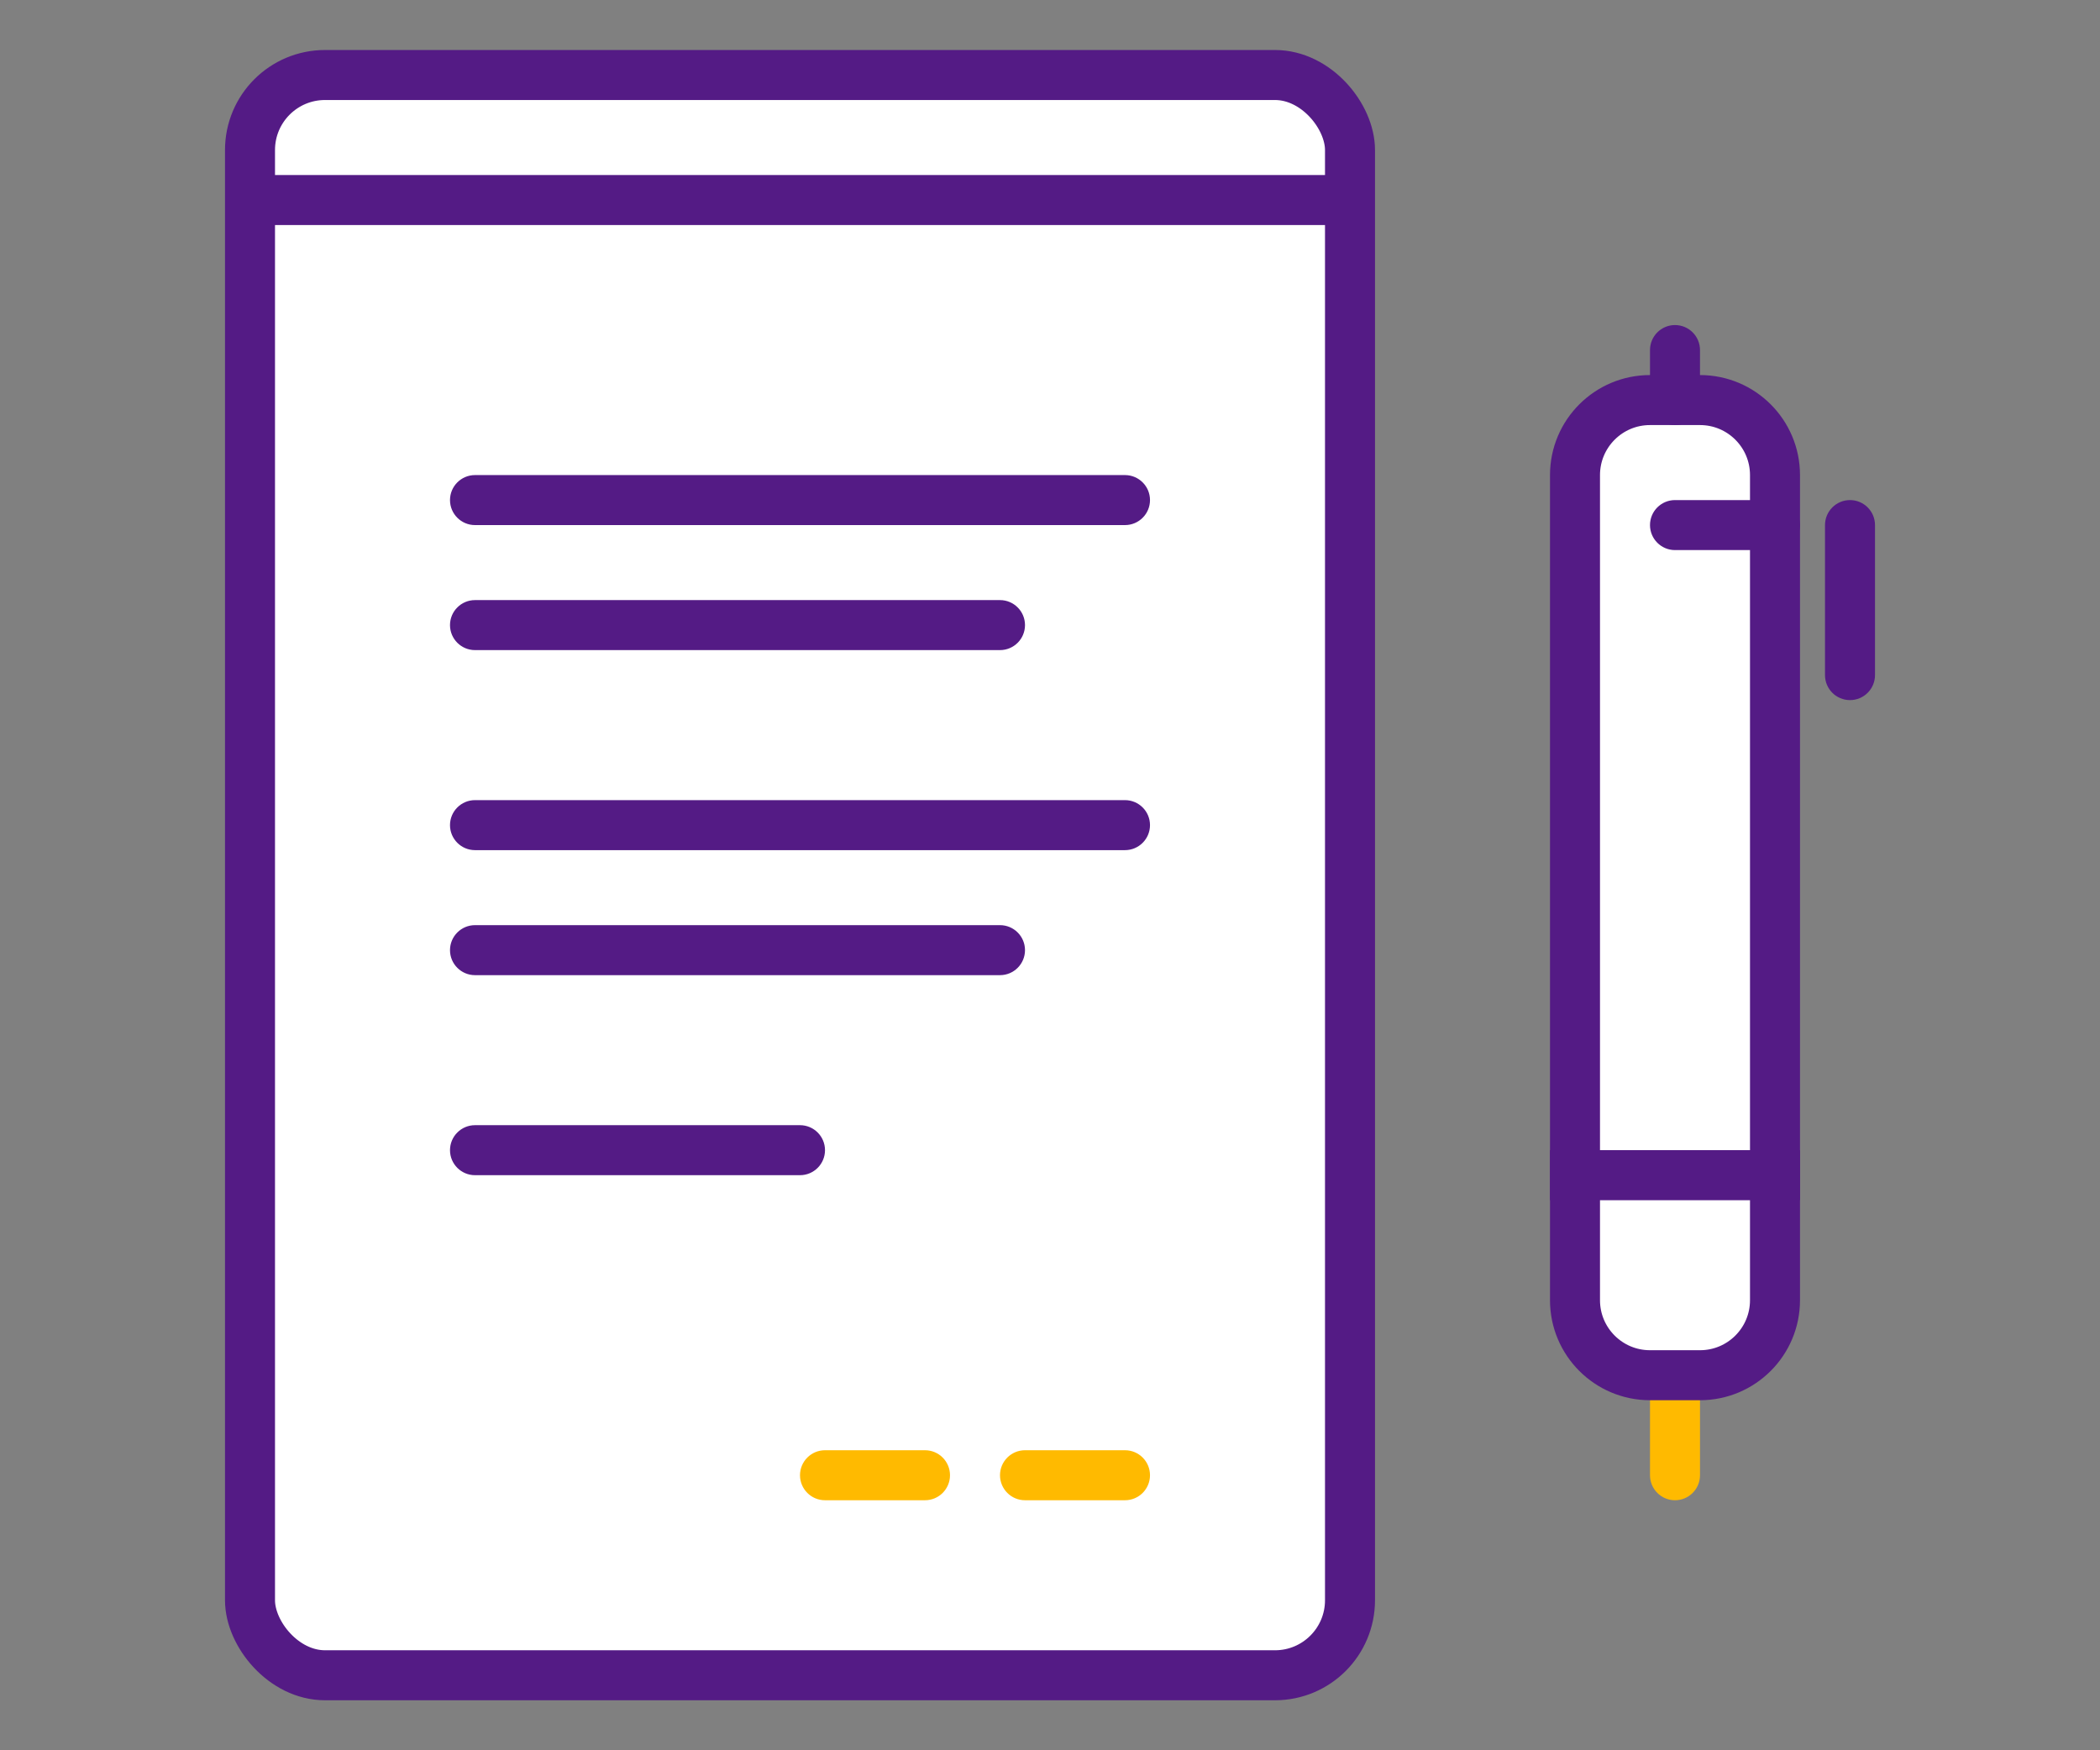
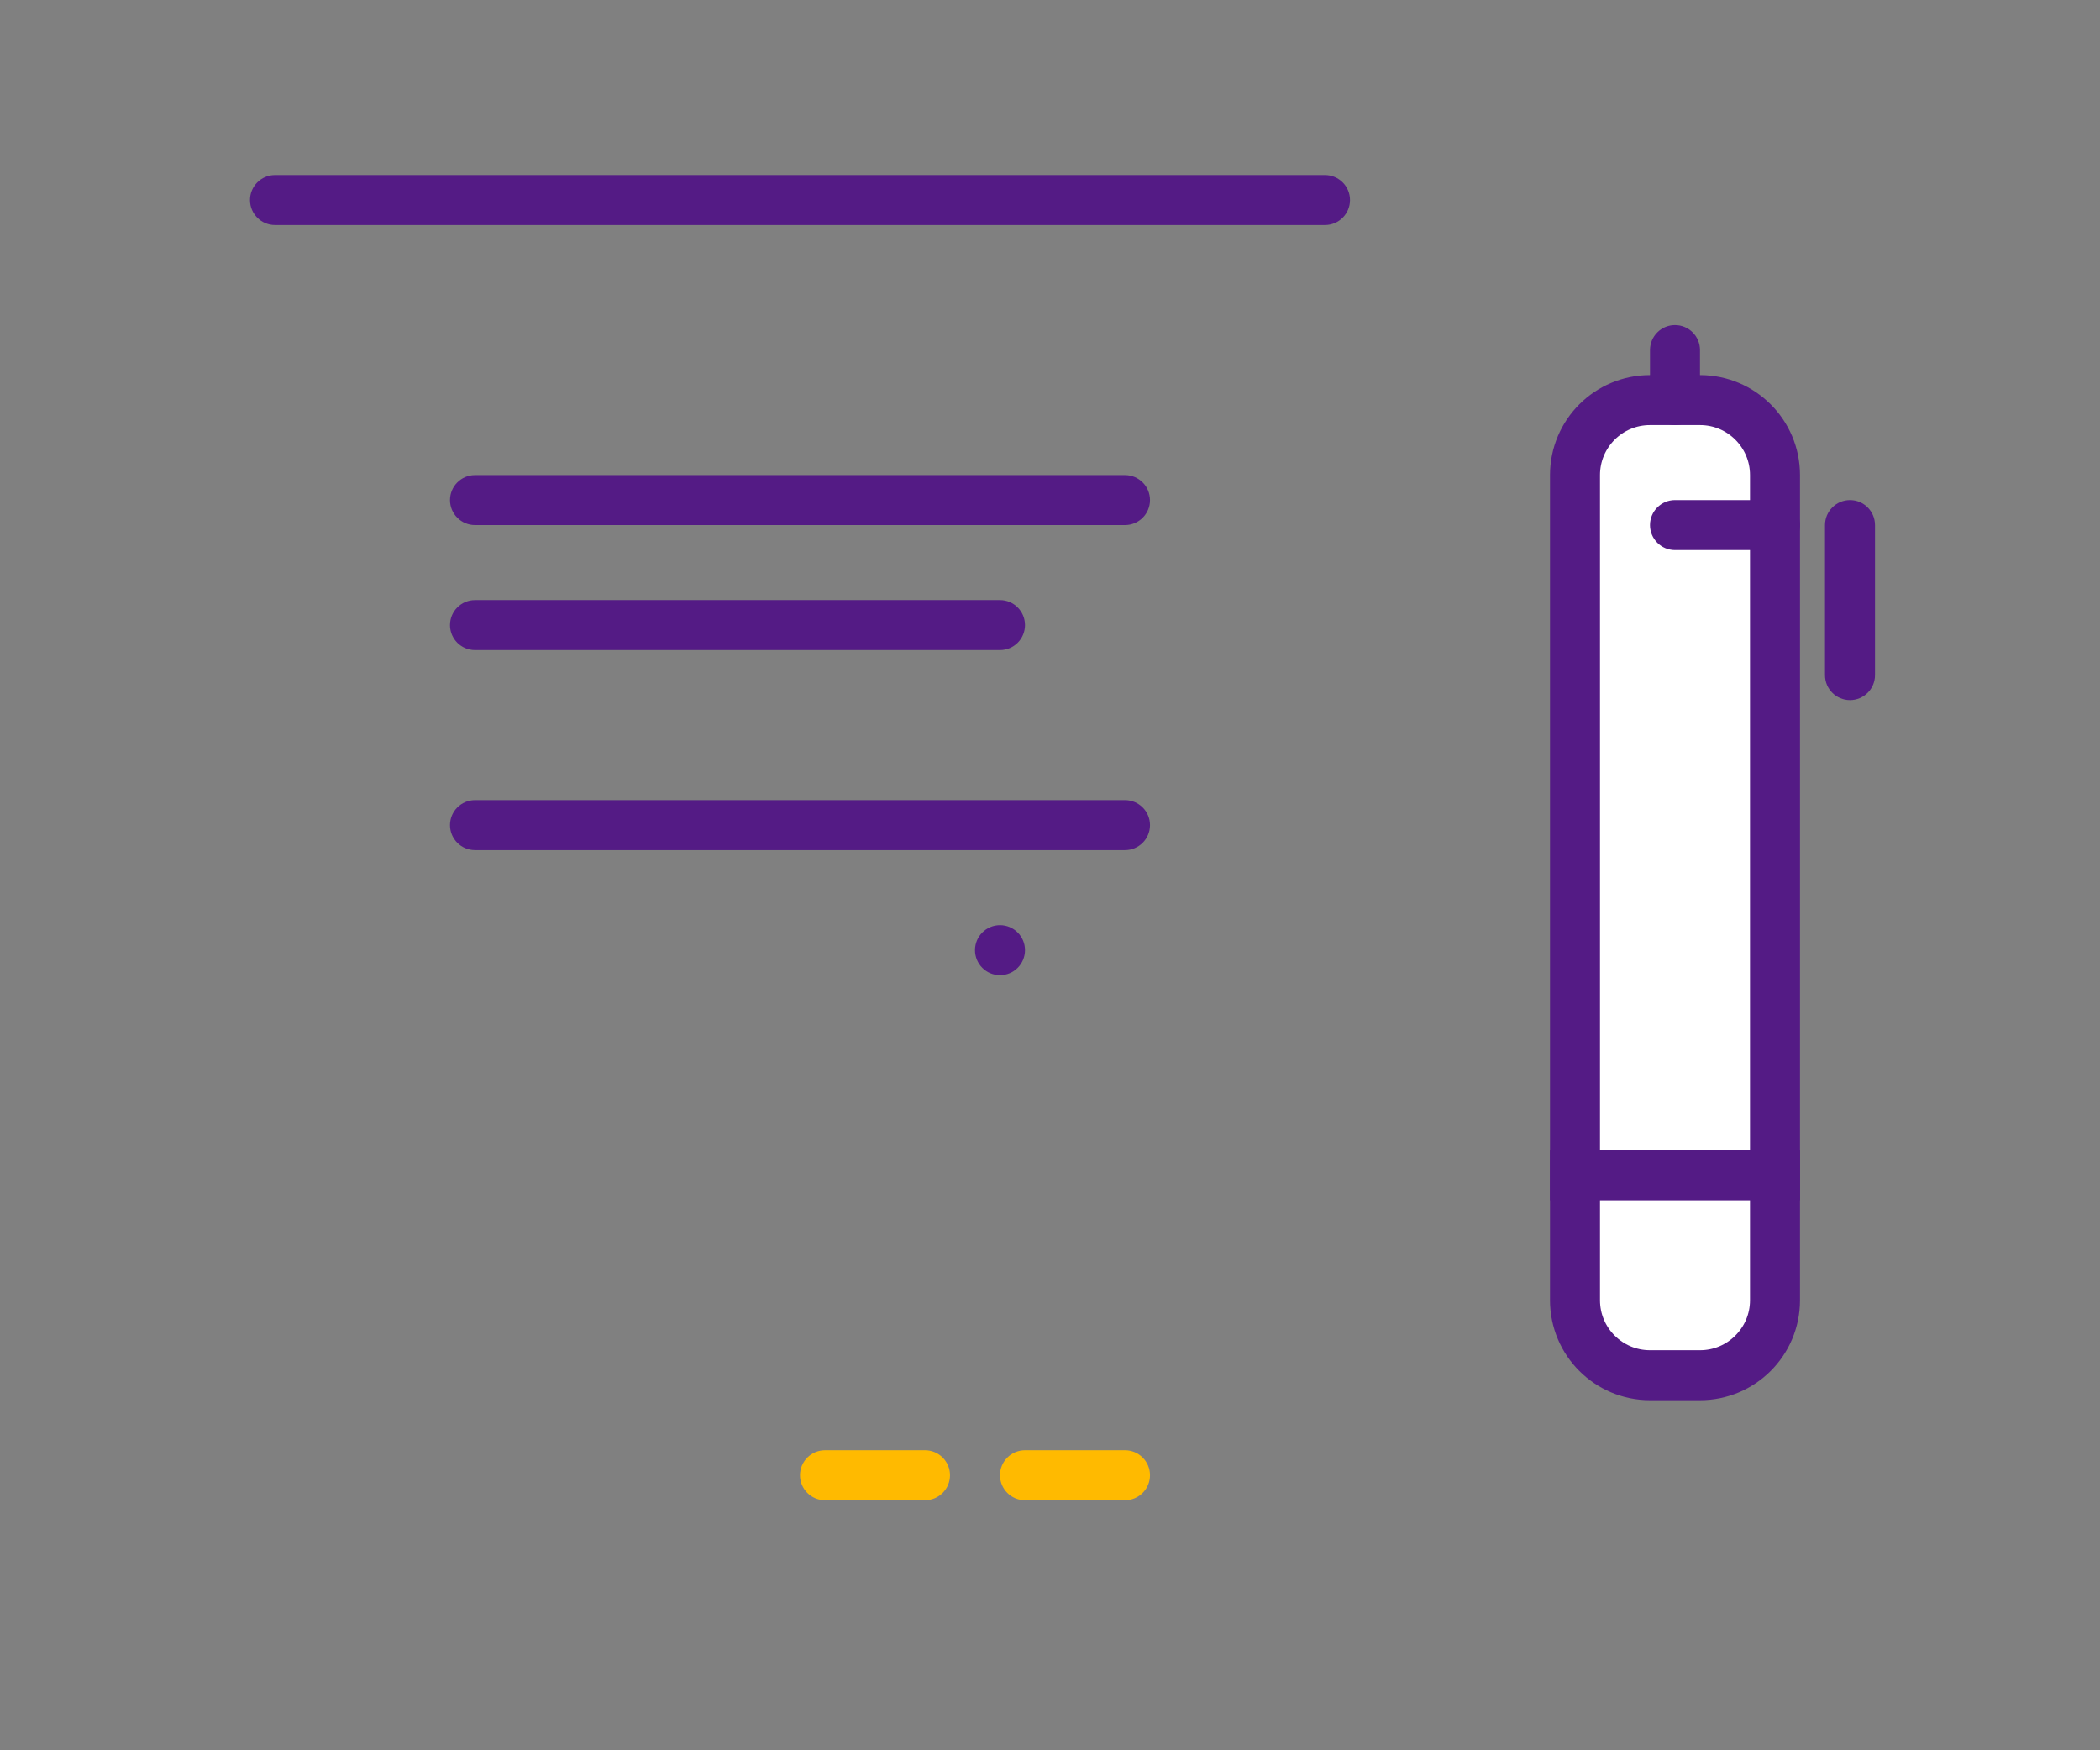
<svg xmlns="http://www.w3.org/2000/svg" id="_レイヤー_1" data-name="レイヤー_1" width="84" height="70" version="1.1" viewBox="0 0 84 70">
  <rect x="0" y="0" width="84" height="70" fill="#808080" stroke="none" />
  <defs>
    <style>
      .st0 {
        fill: #ffba00;
      }

      .st1 {
        fill: #541b85;
      }

      .st2 {
        fill: #fff;
        stroke: #541b85;
        stroke-width: 2px;
      }
    </style>
  </defs>
-   <rect class="st2" x="10" y="3" width="44" height="64" rx="3" ry="3" />
  <path class="st1" d="M19,24h21c.552,0,1,.448,1,1h0c0,.552-.448,1-1,1h-21c-.552,0-1-.448-1-1h0c0-.552.448-1,1-1Z" />
  <path class="st1" d="M11,7h42c.552,0,1,.448,1,1h0c0,.552-.448,1-1,1H11c-.552,0-1-.448-1-1h0c0-.552.448-1,1-1Z" />
  <path class="st1" d="M19,19h26c.552,0,1,.448,1,1h0c0,.552-.448,1-1,1h-26c-.552,0-1-.448-1-1h0c0-.552.448-1,1-1Z" />
-   <path class="st1" d="M19,45h13c.552,0,1,.448,1,1h0c0,.552-.448,1-1,1h-13c-.552,0-1-.448-1-1h0c0-.552.448-1,1-1Z" />
  <path class="st0" d="M33,58h4c.552,0,1,.448,1,1h0c0,.552-.448,1-1,1h-4c-.552,0-1-.448-1-1h0c0-.552.448-1,1-1Z" />
  <path class="st0" d="M41,58h4c.552,0,1,.448,1,1h0c0,.552-.448,1-1,1h-4c-.552,0-1-.448-1-1h0c0-.552.448-1,1-1Z" />
-   <path class="st1" d="M19,37h21c.552,0,1,.448,1,1h0c0,.552-.448,1-1,1h-21c-.552,0-1-.448-1-1h0c0-.552.448-1,1-1Z" />
+   <path class="st1" d="M19,37h21c.552,0,1,.448,1,1h0c0,.552-.448,1-1,1c-.552,0-1-.448-1-1h0c0-.552.448-1,1-1Z" />
  <path class="st1" d="M19,32h26c.552,0,1,.448,1,1h0c0,.552-.448,1-1,1h-26c-.552,0-1-.448-1-1h0c0-.552.448-1,1-1Z" />
  <g>
    <path class="st2" d="M66,16h2c1.657,0,3,1.343,3,3v28h-8v-28c0-1.657,1.343-3,3-3Z" />
-     <path class="st0" d="M67,55h0c.552,0,1,.448,1,1v3c0,.552-.448,1-1,1h0c-.552,0-1-.448-1-1v-3c0-.552.448-1,1-1Z" />
    <path class="st2" d="M63,47h8v5c0,1.657-1.343,3-3,3h-2c-1.657,0-3-1.343-3-3v-5h0Z" />
    <path class="st1" d="M67,20h4c.552,0,1,.448,1,1h0c0,.552-.448,1-1,1h-4c-.552,0-1-.448-1-1h0c0-.552.448-1,1-1Z" />
    <path class="st1" d="M74,20h0c.552,0,1,.448,1,1v6c0,.552-.448,1-1,1h0c-.552,0-1-.448-1-1v-6c0-.552.448-1,1-1Z" />
    <path class="st1" d="M67,13h0c.552,0,1,.448,1,1v2c0,.552-.448,1-1,1h0c-.552,0-1-.448-1-1v-2c0-.552.448-1,1-1Z" />
  </g>
</svg>